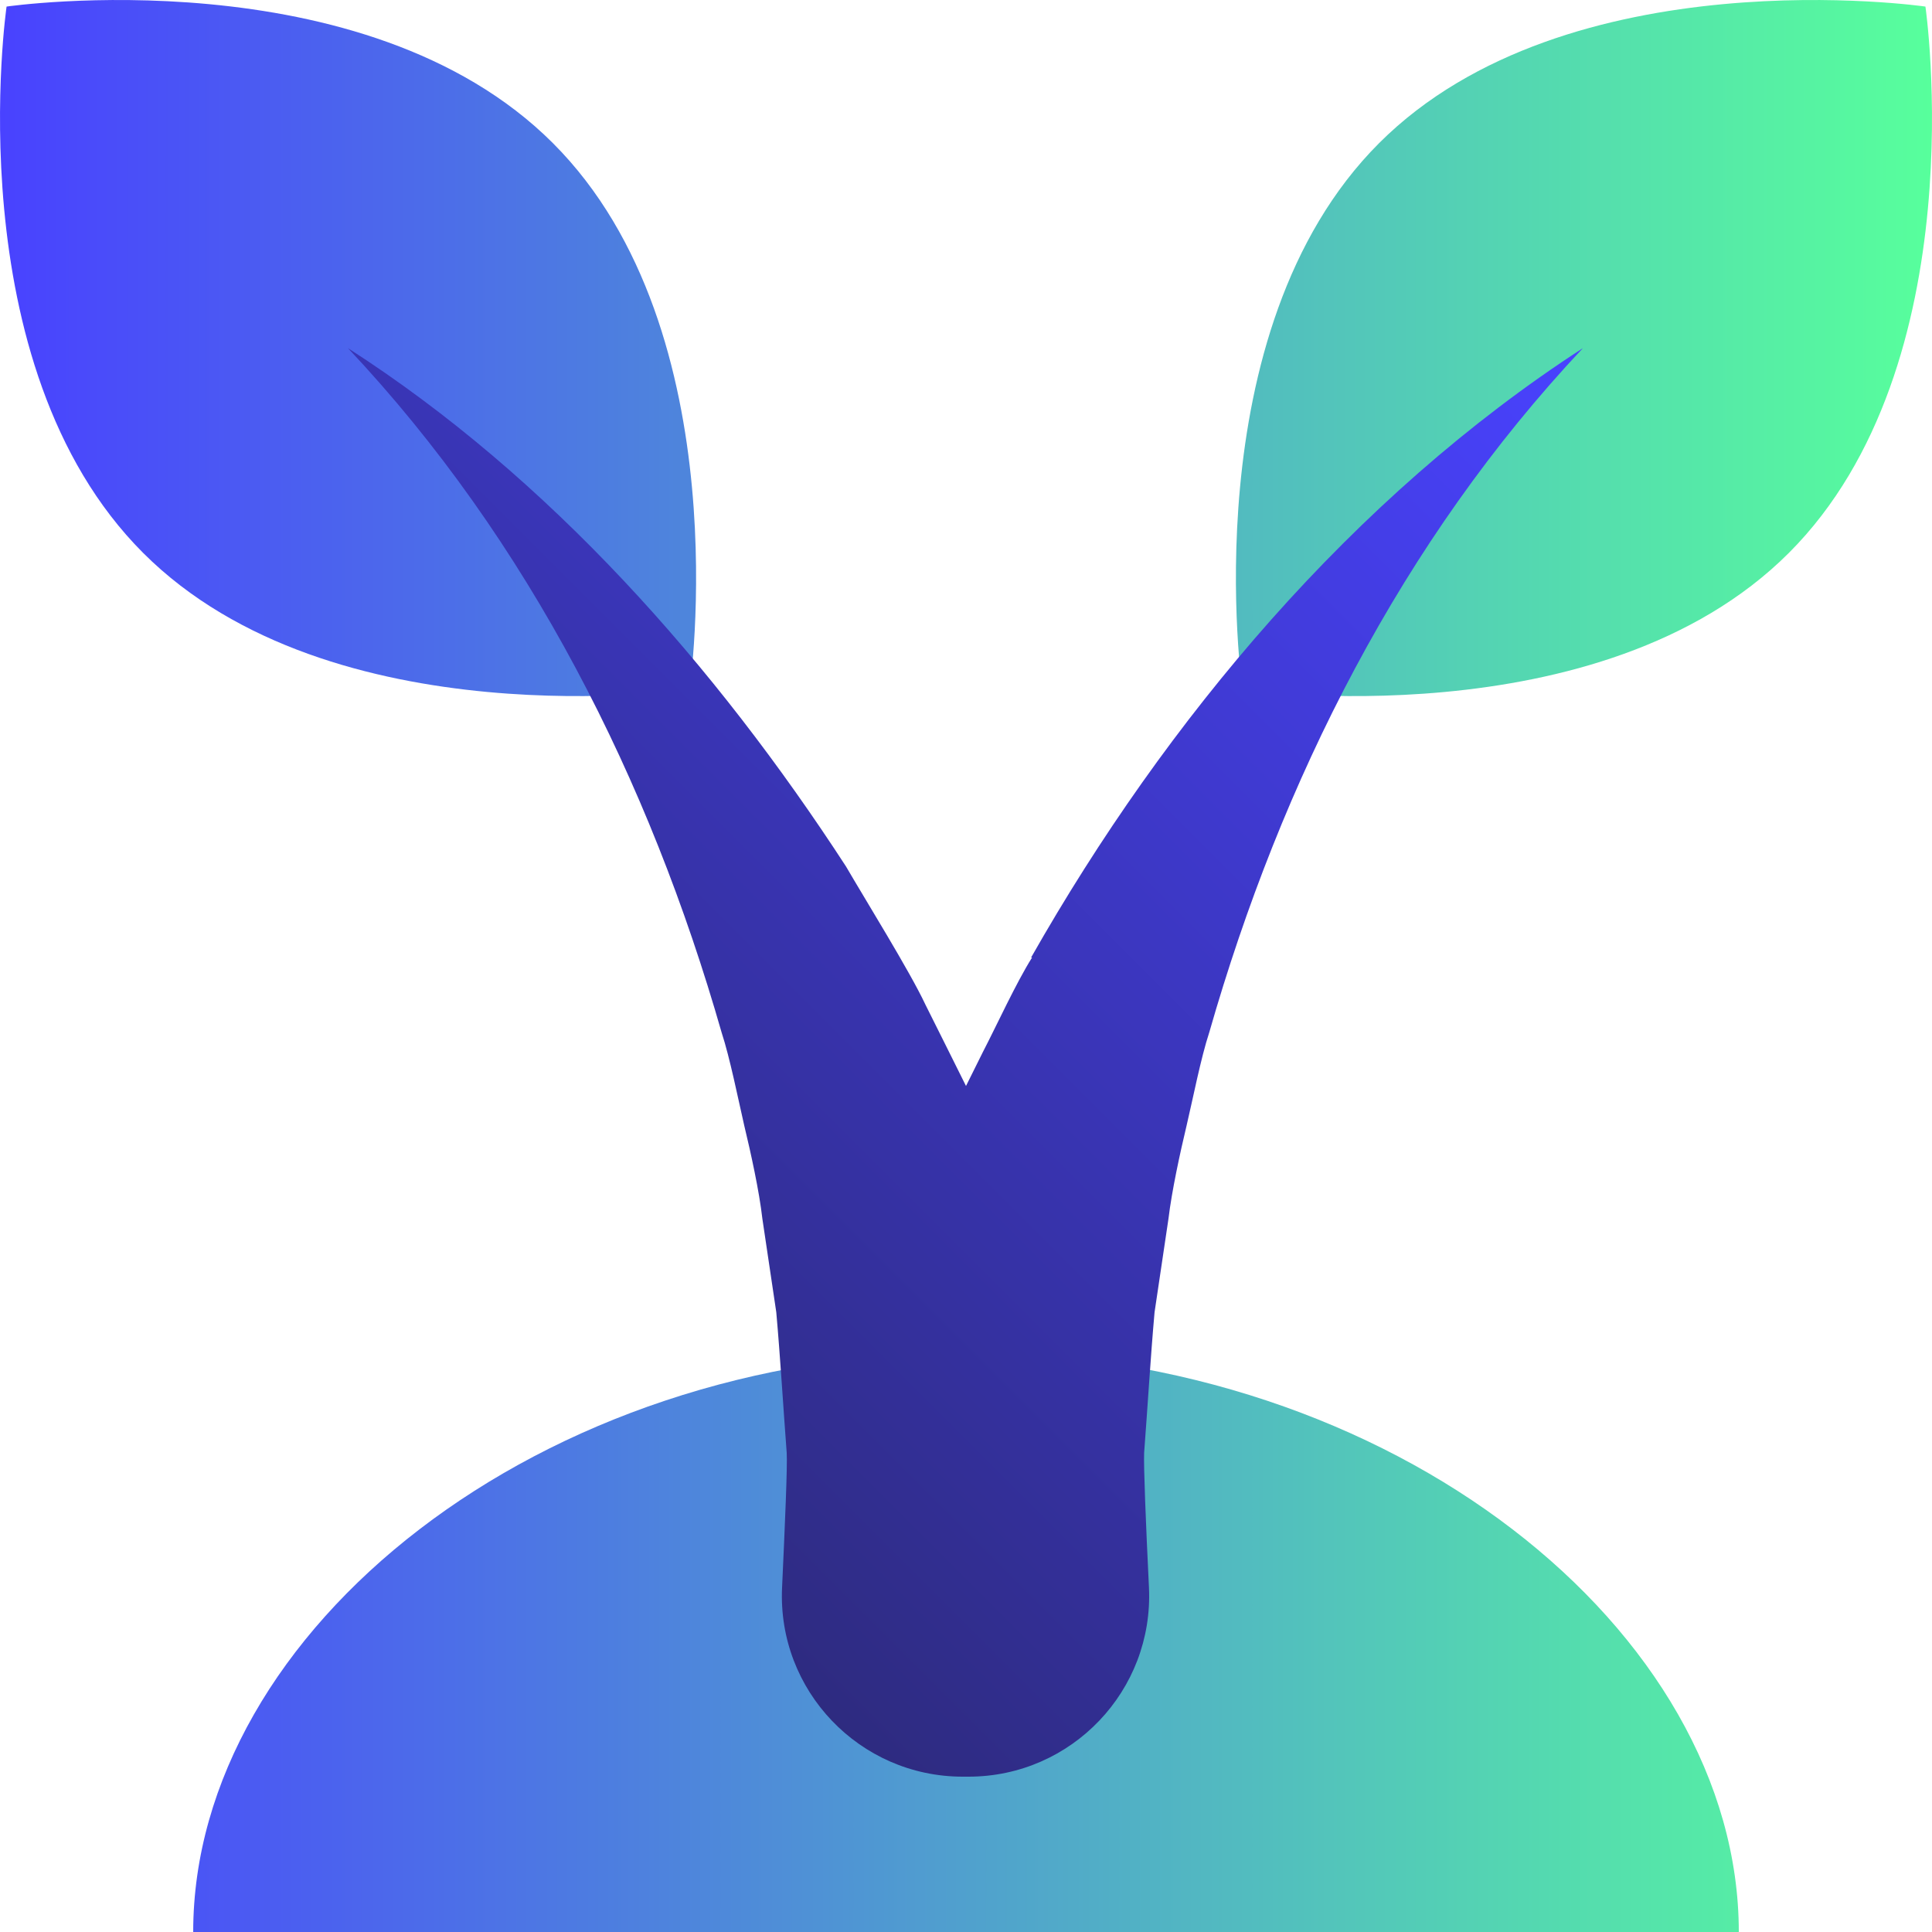
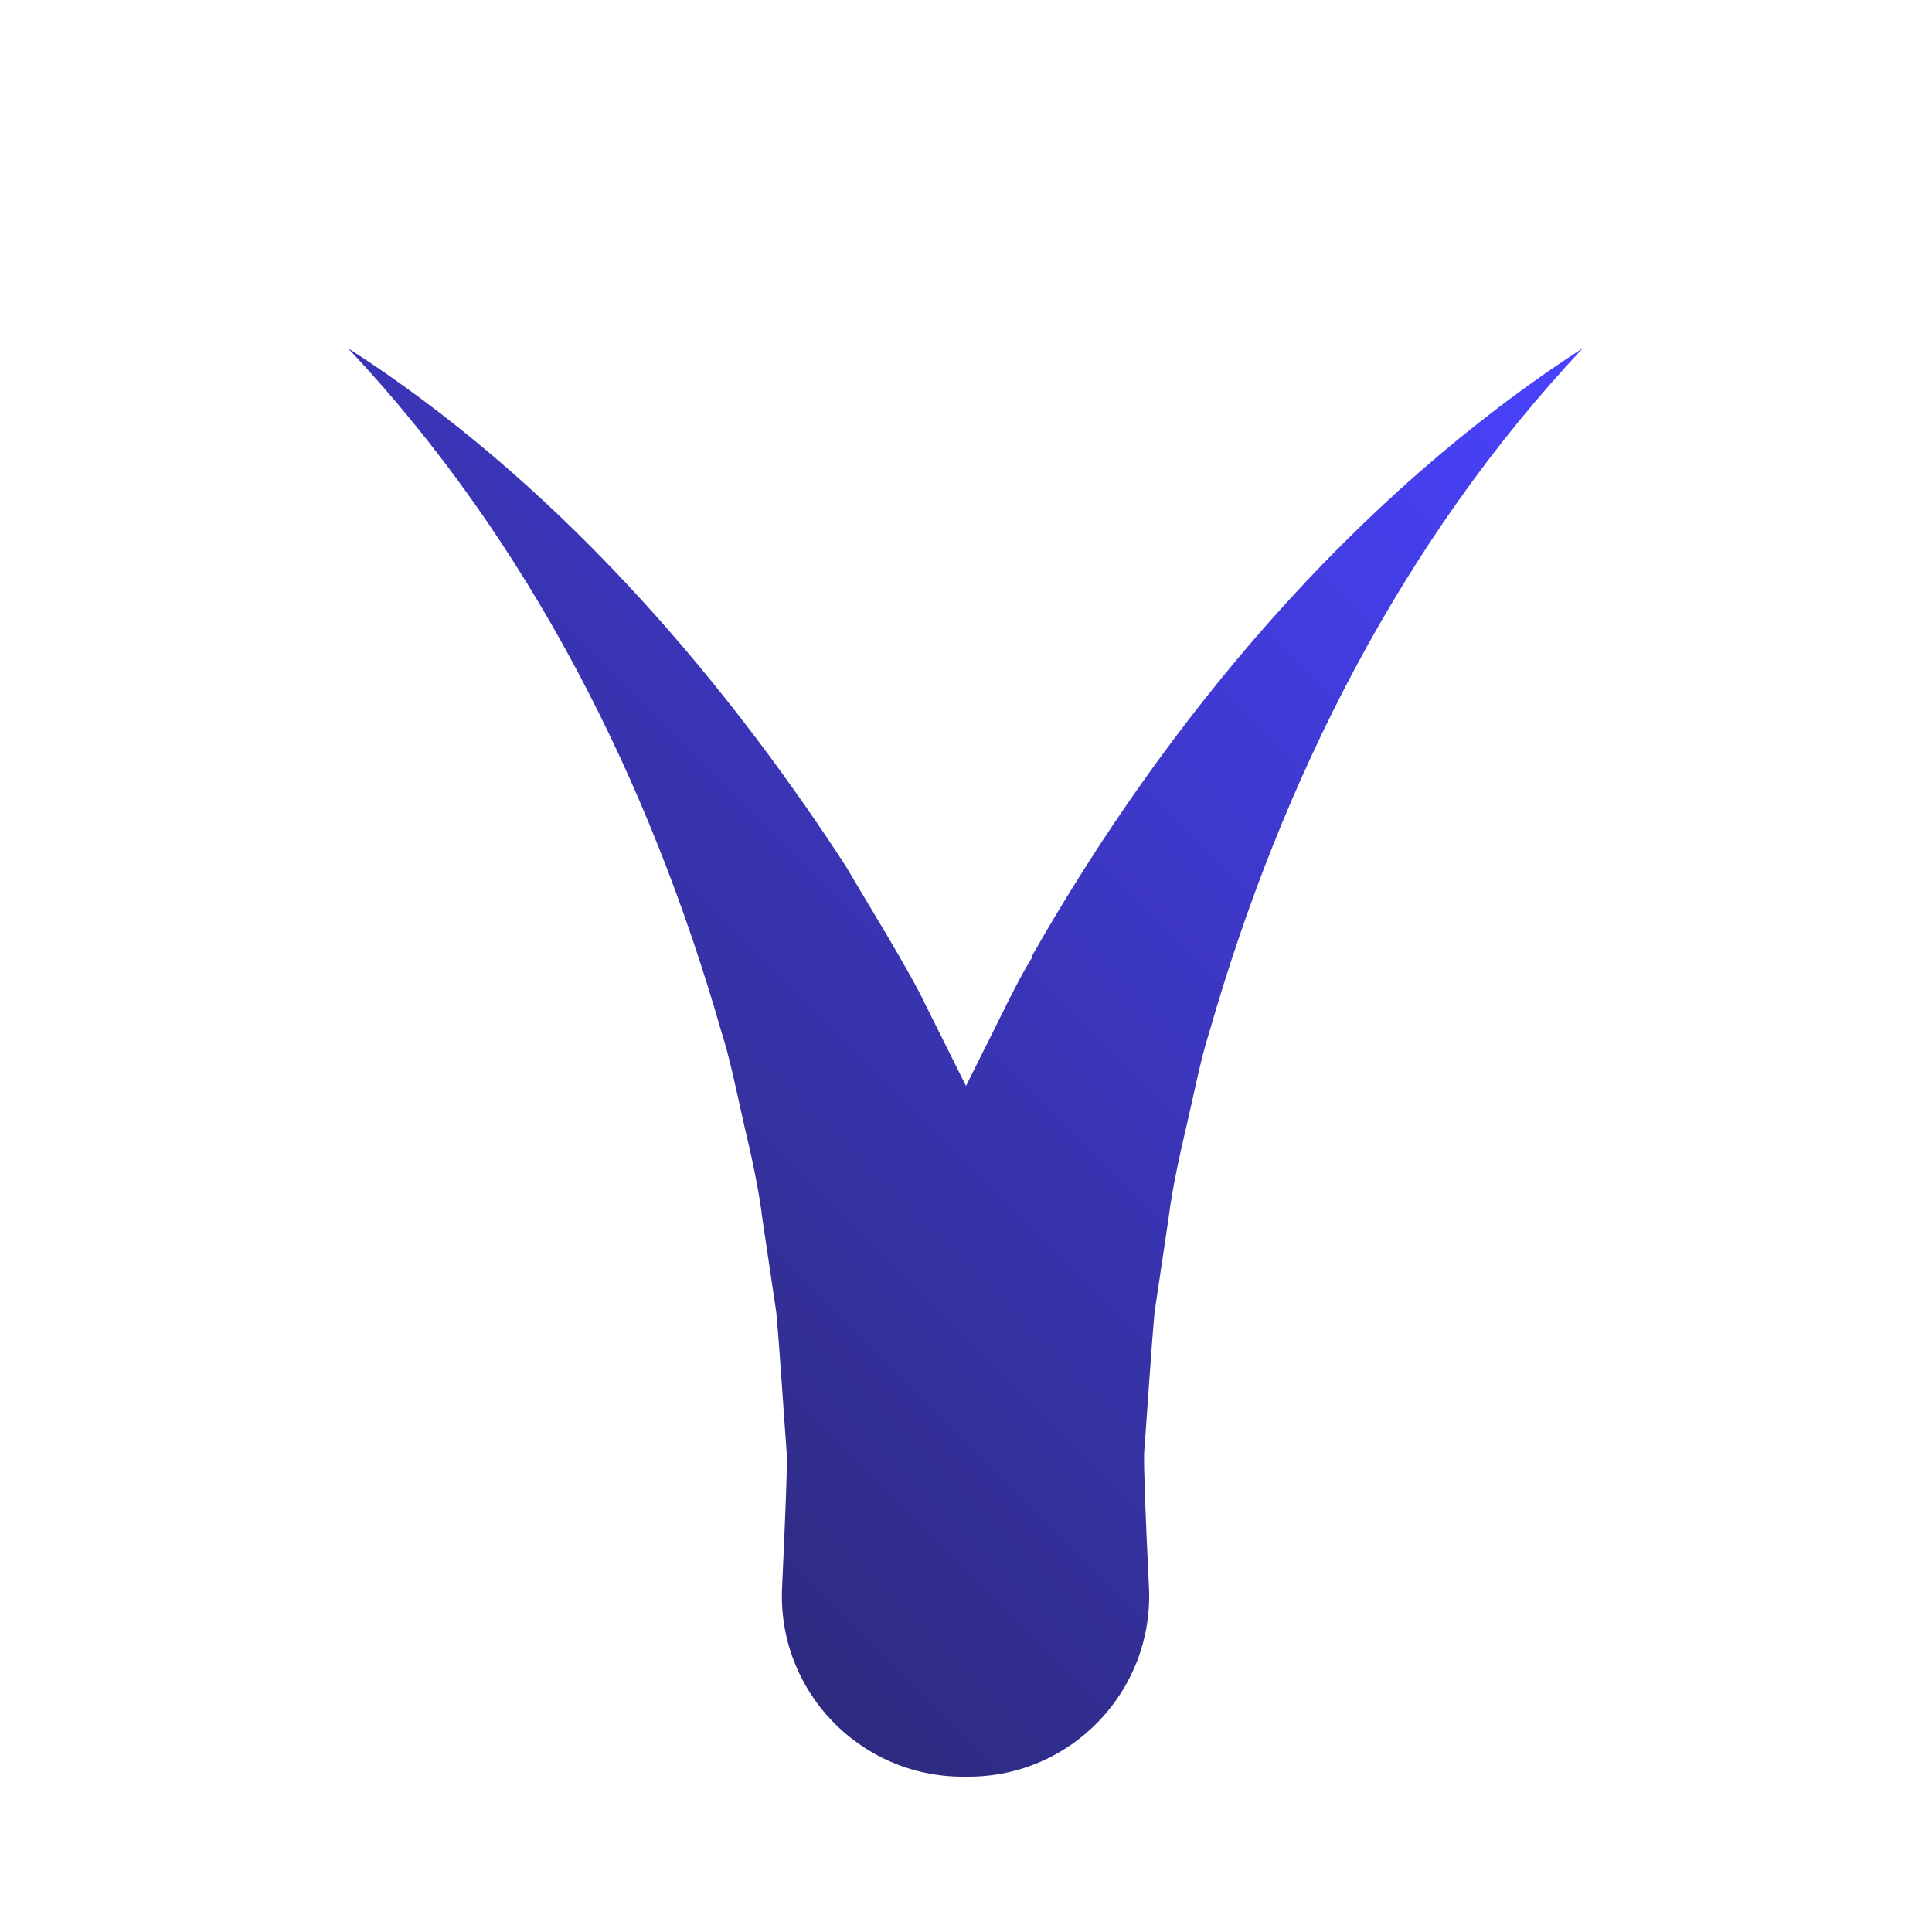
<svg xmlns="http://www.w3.org/2000/svg" id="Layer_2" data-name="Layer 2" viewBox="0 0 100 100">
  <defs>
    <style>
      .cls-1 {
        fill: url(#linear-gradient);
        fill-rule: evenodd;
      }

      .cls-1, .cls-2 {
        stroke-width: 0px;
      }

      .cls-2 {
        fill: url(#linear-gradient-2);
      }
    </style>
    <linearGradient id="linear-gradient" x1="0" y1="50" x2="100" y2="50" gradientUnits="userSpaceOnUse">
      <stop offset="0" stop-color="#4942ff" />
      <stop offset="1" stop-color="#57ff9c" />
    </linearGradient>
    <linearGradient id="linear-gradient-2" x1="22.51" y1="68.5" x2="77.49" y2="13.53" gradientUnits="userSpaceOnUse">
      <stop offset="0" stop-color="#2e2b80" />
      <stop offset="1" stop-color="#4942ff" />
    </linearGradient>
  </defs>
  <g id="Layer_5" data-name="Layer 5">
    <g>
-       <path class="cls-1" d="M10,100c0-15.59,17.91-30,40-30s40,14.41,40,30H10ZM.34.34s-2.69,18.52,7.07,28.28,28.28,7.07,28.28,7.07c0,0,2.69-18.52-7.07-28.28C18.86-2.35.34.34.34.34ZM71.38,7.41c-9.76,9.76-7.07,28.28-7.07,28.28,0,0,18.52,2.69,28.28-7.07,9.76-9.76,7.07-28.28,7.07-28.28,0,0-18.52-2.69-28.28,7.07Z" />
      <path class="cls-2" d="M53.42,49.56c-.82,1.3-1.83,3.51-2.54,4.88-.26.53-.57,1.14-.88,1.77-.65-1.32-1.6-3.2-2.11-4.23-.79-1.69-3.13-5.46-4.1-7.13-6.76-10.4-15.36-20.14-25.78-26.83,9.39,9.98,15.61,22.39,19.34,35.42.43,1.31.86,3.46,1.17,4.81.34,1.41.78,3.41.94,4.83l.72,4.84c.21,2.36.36,4.92.54,7.28.04.7-.09,3.7-.24,6.97-.25,5.33,4.01,9.79,9.35,9.79.1,0,.2,0,.3,0,5.34,0,9.59-4.46,9.34-9.79-.16-3.27-.28-6.27-.25-6.97.18-2.36.33-4.93.54-7.28l.72-4.84c.17-1.43.6-3.41.94-4.83.32-1.36.74-3.51,1.17-4.81,3.73-13.03,9.96-25.44,19.34-35.42-11.9,7.71-21.56,19.21-28.56,31.54Z" />
    </g>
  </g>
</svg>